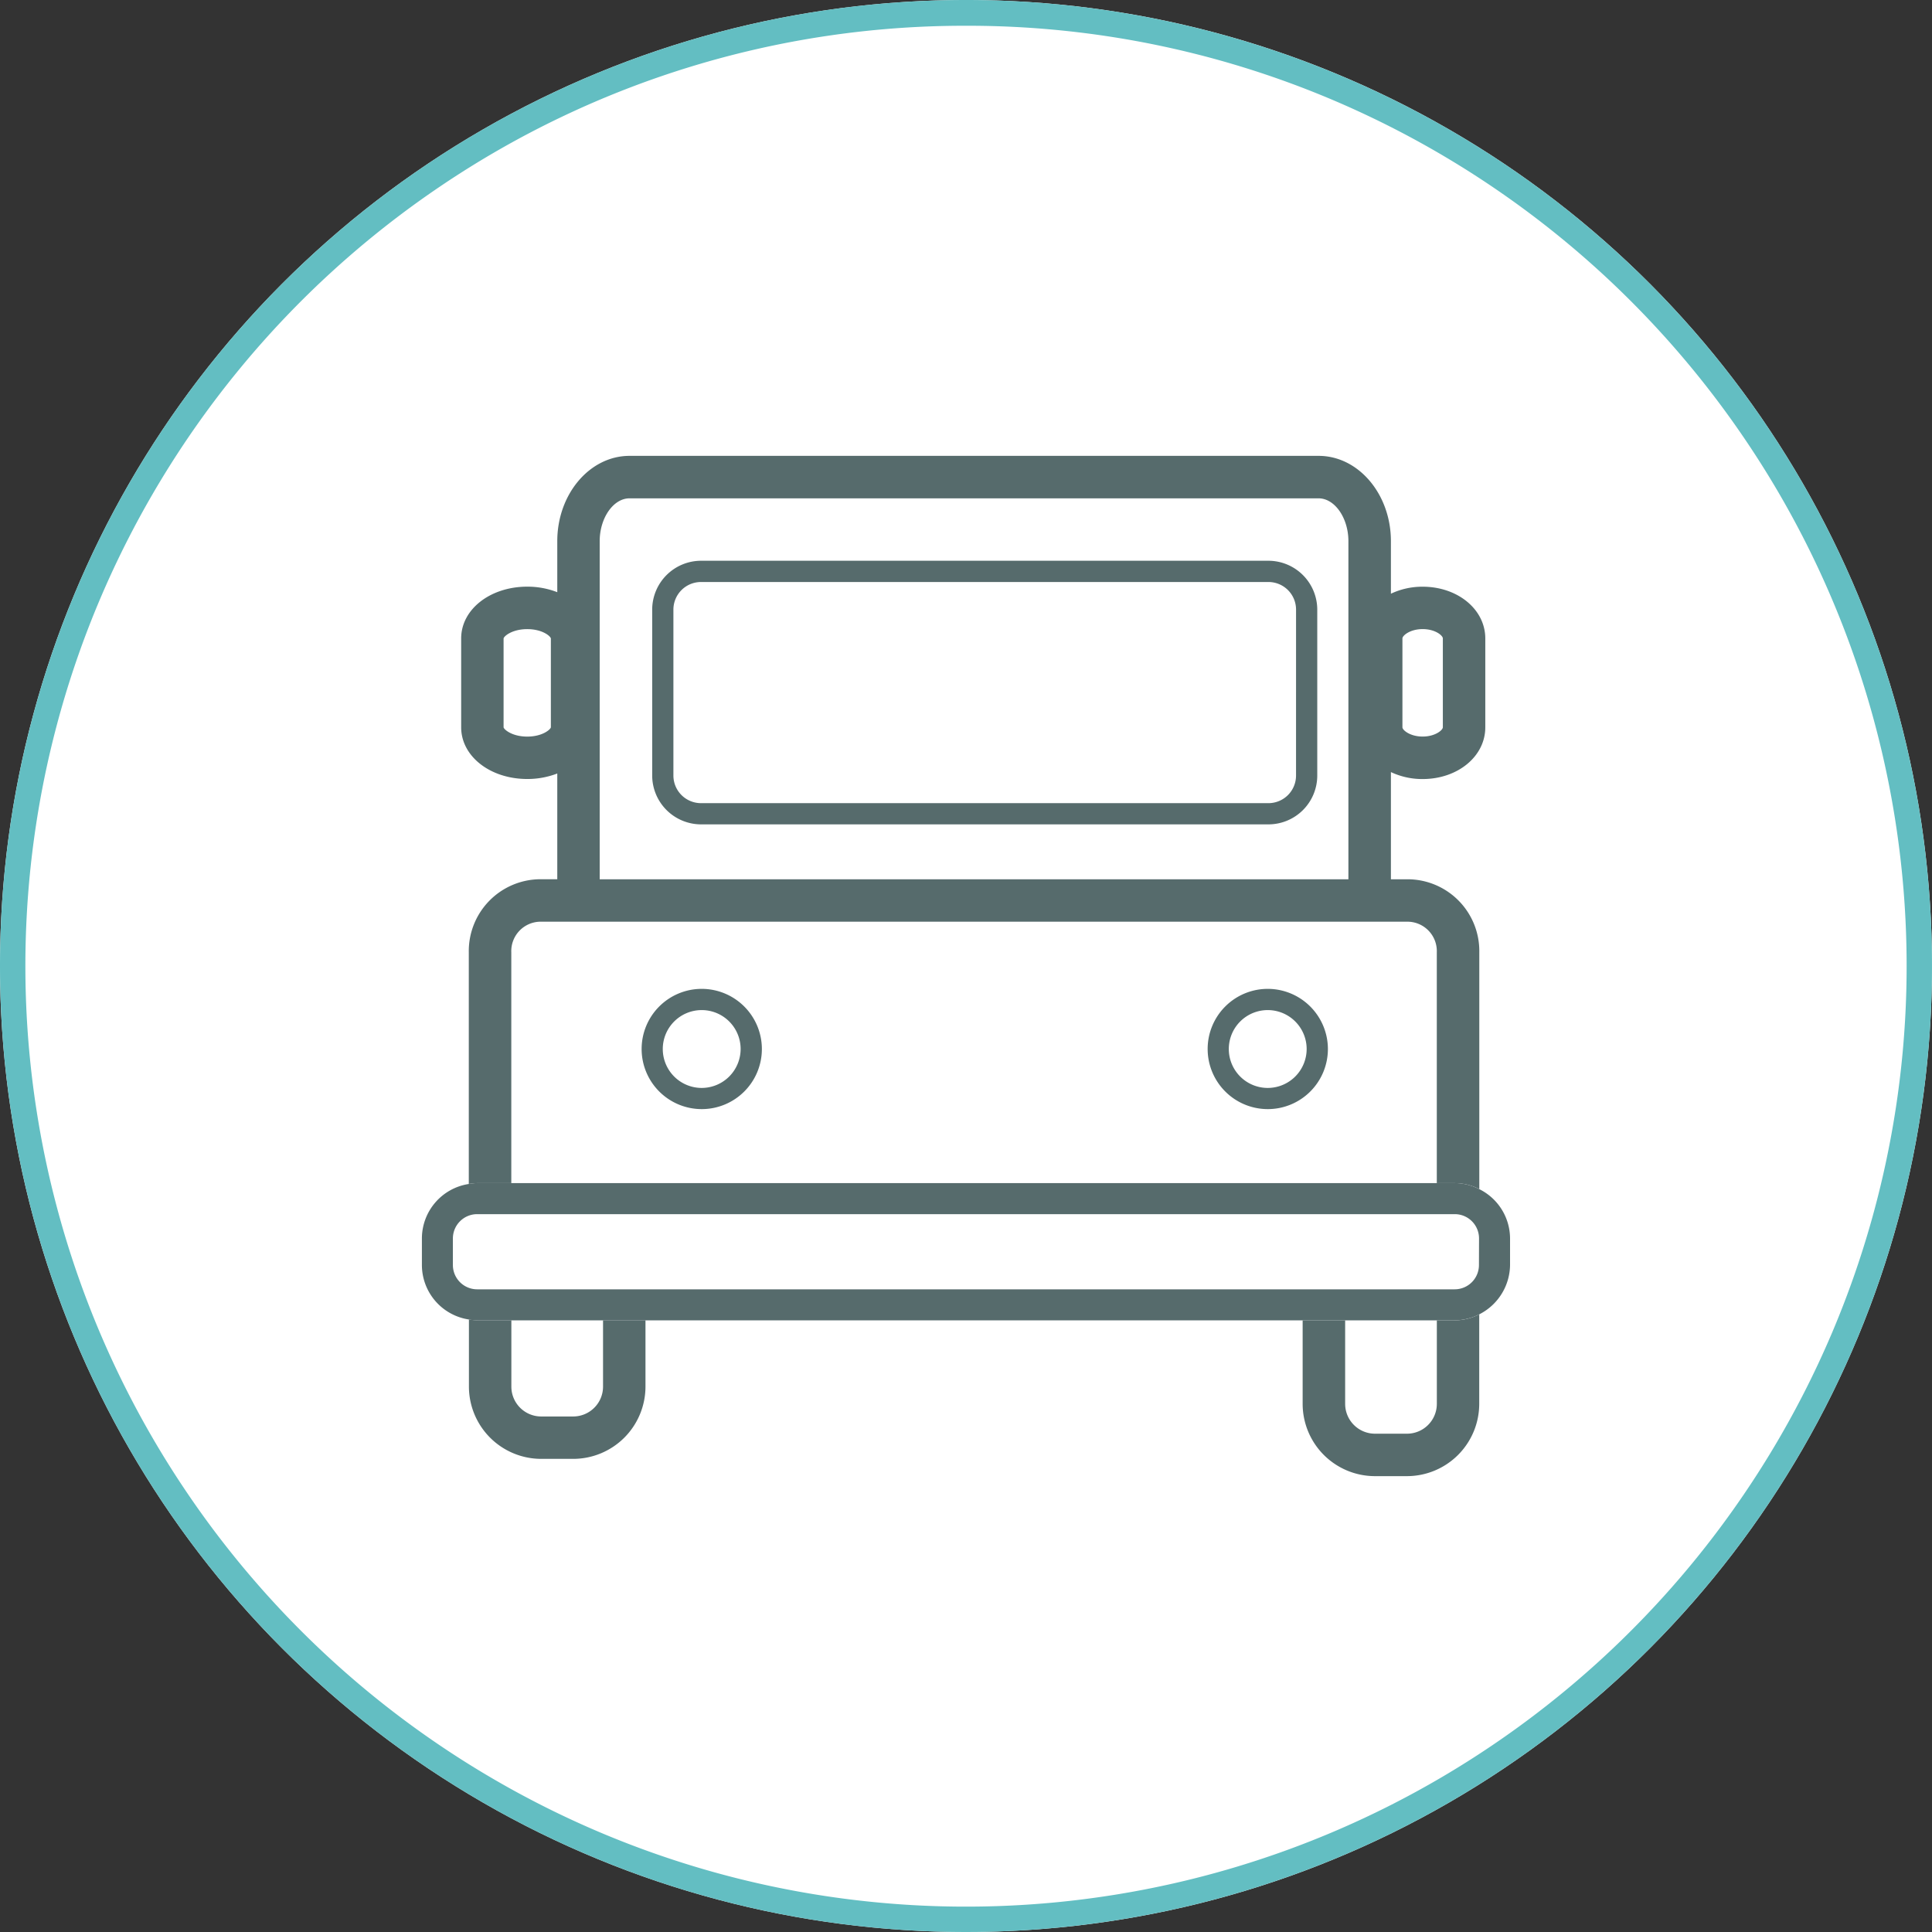
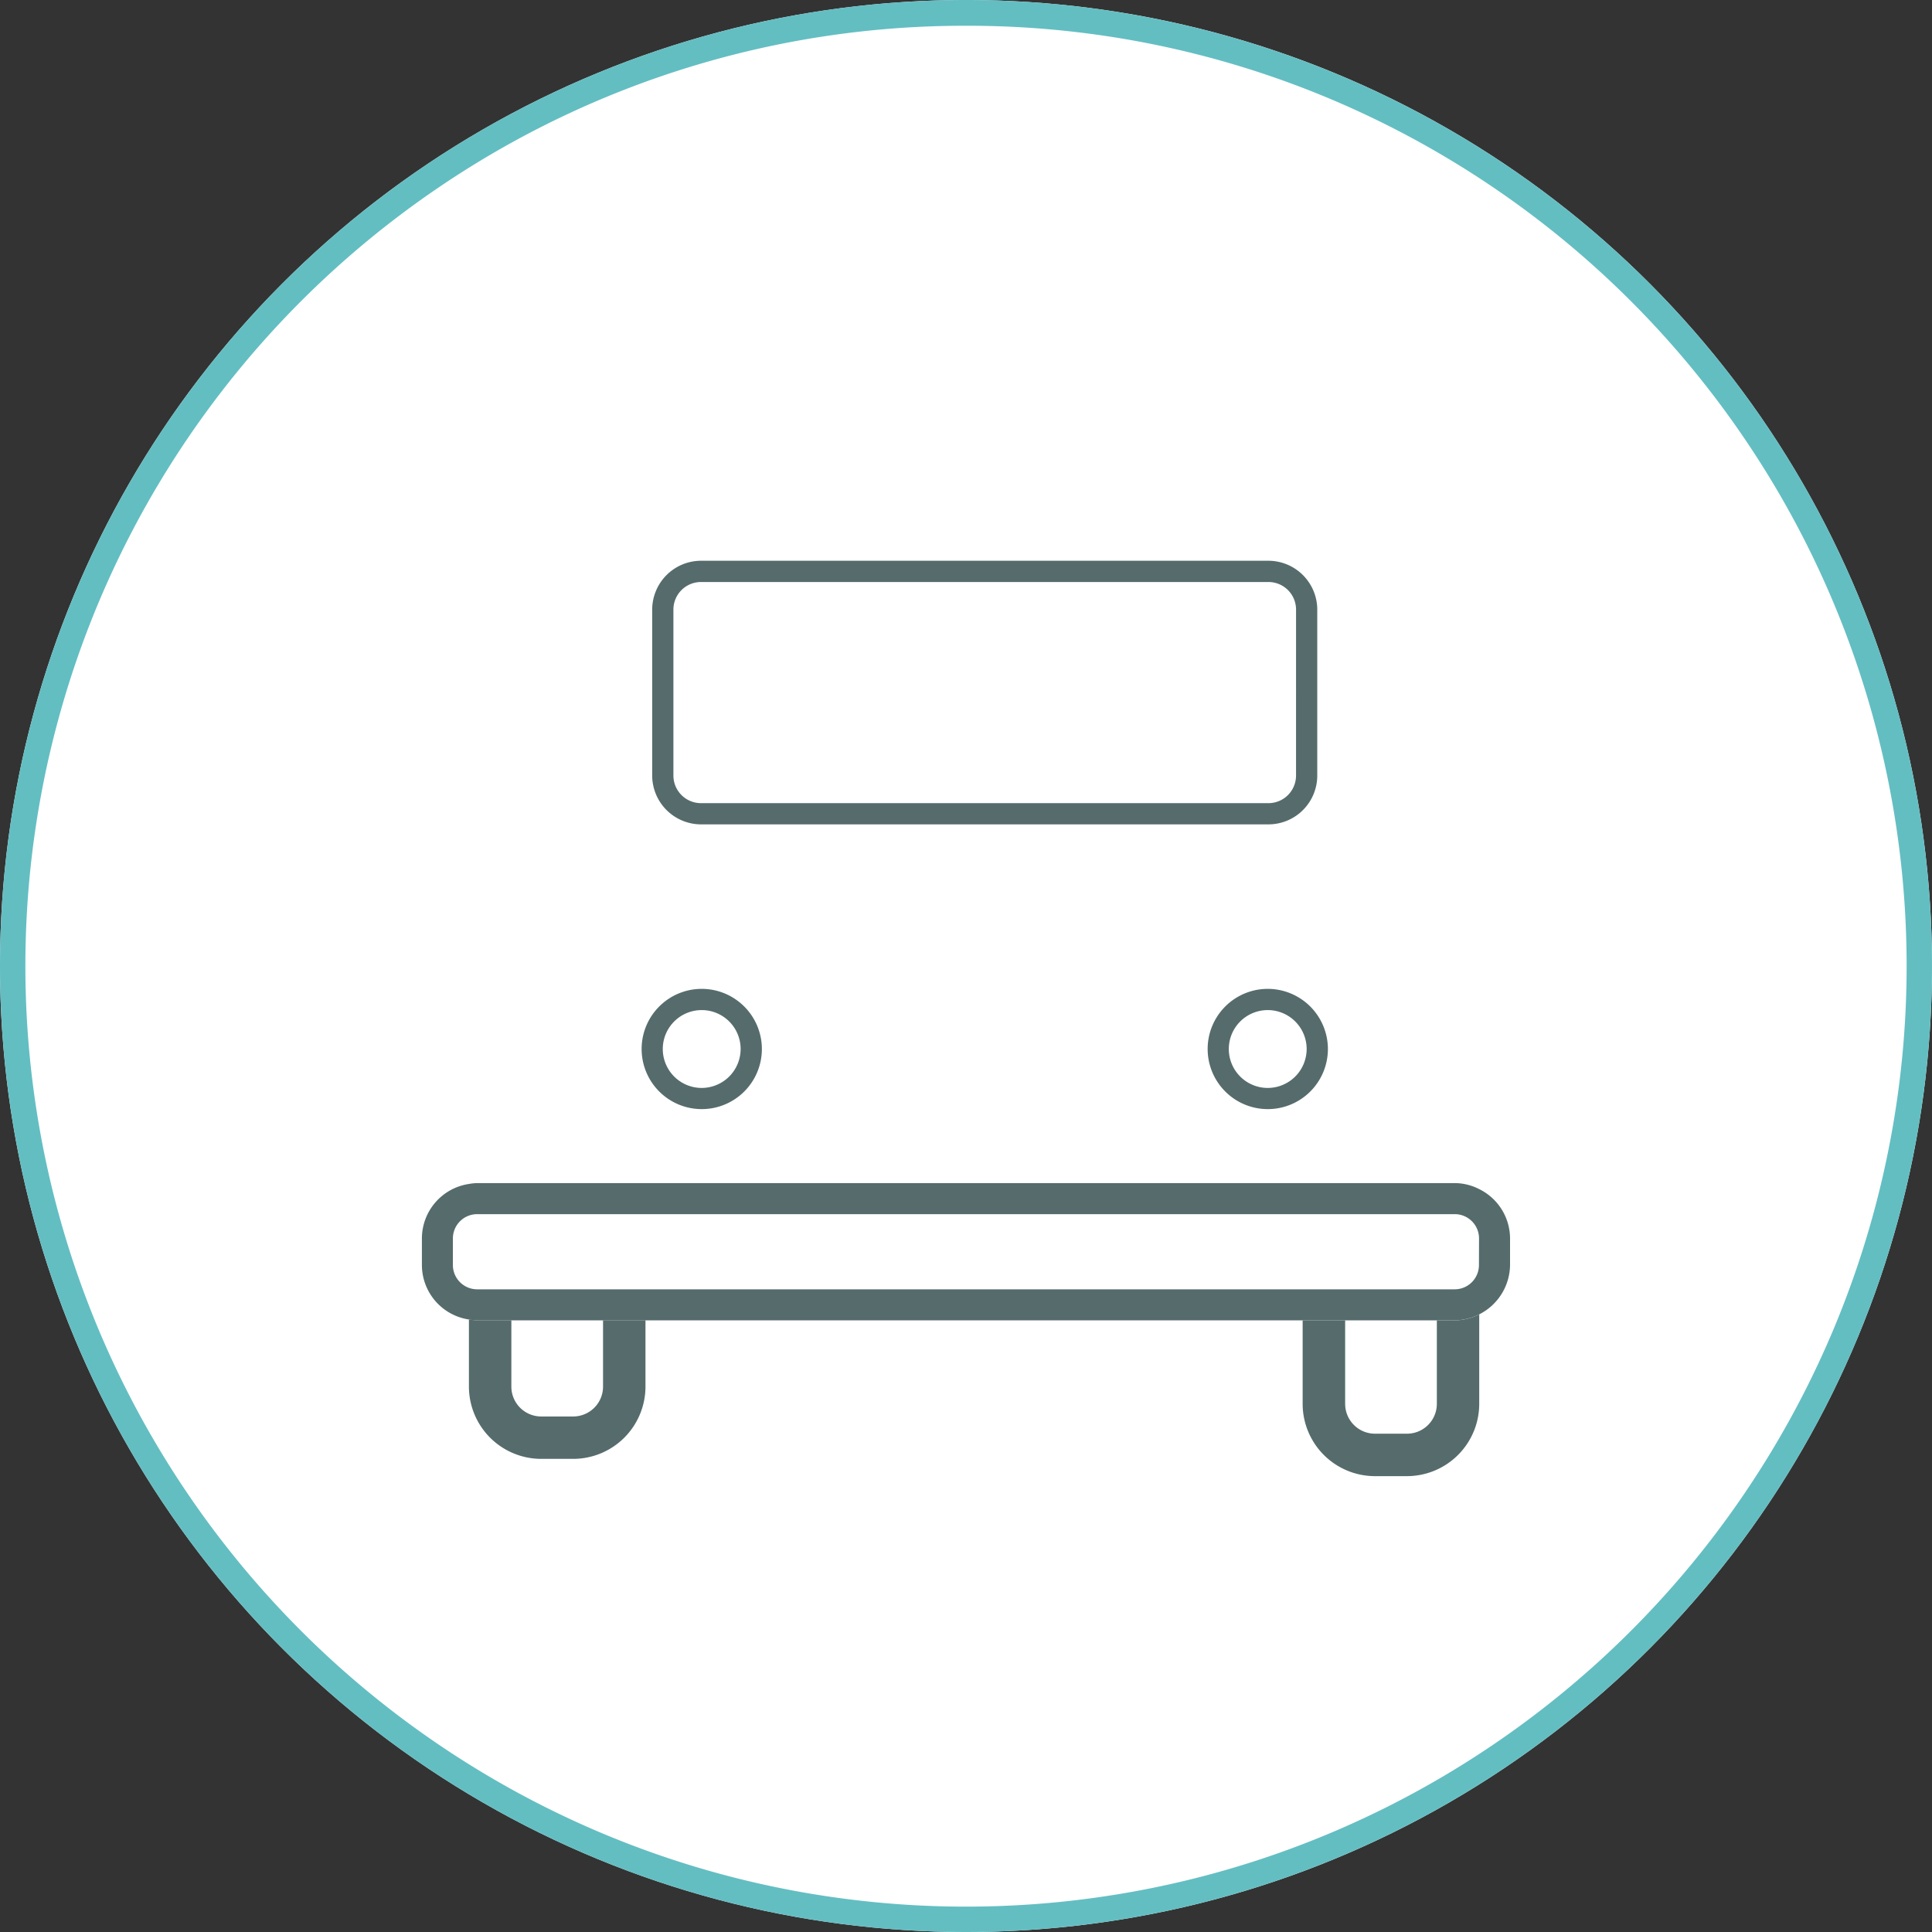
<svg xmlns="http://www.w3.org/2000/svg" width="150" height="150" viewBox="0 0 150 150">
  <rect x="0" y="0" width="150" height="150" fill="#333333" stroke="none" />
  <defs>
    <clipPath id="clip-path">
      <rect id="長方形_37" data-name="長方形 37" width="84.487" height="79.216" fill="#566b6c" />
    </clipPath>
  </defs>
  <g id="グループ_32" data-name="グループ 32" transform="translate(3130 -2239)">
    <circle id="楕円形_4" data-name="楕円形 4" cx="75" cy="75" r="75" transform="translate(-3130 2239)" fill="#fff" />
    <path id="楕円形_4_-_アウトライン" data-name="楕円形 4 - アウトライン" d="M75,2A72.65,72.65,0,0,0,34.186,14.466,73.219,73.219,0,0,0,7.736,46.586a72.9,72.9,0,0,0,6.73,69.228,73.219,73.219,0,0,0,32.12,26.451,72.9,72.9,0,0,0,69.228-6.73,73.219,73.219,0,0,0,26.451-32.12,72.9,72.9,0,0,0-6.73-69.228,73.219,73.219,0,0,0-32.12-26.451A72.541,72.541,0,0,0,75,2m0-2A75,75,0,1,1,0,75,75,75,0,0,1,75,0Z" transform="translate(-3130 2239)" fill="#63bec2" />
    <g id="グループ_14" data-name="グループ 14" transform="translate(-3097.244 2274.392)">
      <g id="グループ_13" data-name="グループ 13" transform="translate(0 0)" clip-path="url(#clip-path)">
        <path id="パス_12" data-name="パス 12" d="M11.858,31.749a2.319,2.319,0,0,1-2.317,2.317H7.055A2.318,2.318,0,0,1,4.74,31.749V26.6H2.084a4.123,4.123,0,0,1-.639-.068v5.213a5.617,5.617,0,0,0,5.61,5.612H9.541a5.617,5.617,0,0,0,5.612-5.612V26.6H11.858Z" transform="translate(2.206 40.517)" fill="#566b6c" />
        <path id="パス_13" data-name="パス 13" d="M37.479,26.843v6.484a2.319,2.319,0,0,1-2.317,2.317H32.675a2.318,2.318,0,0,1-2.315-2.317V26.843h-3.3v6.484a5.617,5.617,0,0,0,5.612,5.612h2.486a5.617,5.617,0,0,0,5.612-5.612V26.378a4.211,4.211,0,0,1-1.9.465Z" transform="translate(41.321 40.276)" fill="#566b6c" />
-         <path id="パス_14" data-name="パス 14" d="M5.1,56.465V38.537a2.283,2.283,0,0,1,2.181-2.368H74.775a2.285,2.285,0,0,1,2.181,2.368V56.465h1.4a4.179,4.179,0,0,1,1.9.465V38.537a5.577,5.577,0,0,0-5.476-5.663H73.393V24.551a5.709,5.709,0,0,0,2.464.541c2.726,0,4.864-1.761,4.864-4.015v-6.9c0-2.254-2.138-4.018-4.864-4.018a5.709,5.709,0,0,0-2.464.543V6.623C73.393,2.972,70.873,0,67.78,0h-53.5c-3.093,0-5.61,2.972-5.61,6.623v3.962a6.392,6.392,0,0,0-2.33-.43c-2.878,0-5.132,1.764-5.132,4.018v6.9c0,2.254,2.254,4.015,5.132,4.015a6.445,6.445,0,0,0,2.33-.427v8.21H7.283A5.579,5.579,0,0,0,1.8,38.537V56.53a4.526,4.526,0,0,1,.644-.066ZM74.287,14.173c0-.22.591-.723,1.569-.723s1.569.5,1.569.723v6.9c0,.22-.594.72-1.569.72s-1.569-.5-1.569-.72ZM11.963,6.623c0-1.8,1.061-3.325,2.315-3.325h53.5c1.253,0,2.315,1.521,2.315,3.325V32.874H11.963ZM8.172,21.076c-.028.167-.654.72-1.834.72s-1.809-.553-1.837-.72v-6.9c.025-.169.652-.723,1.837-.723s1.807.553,1.834.723Z" transform="translate(1.841 0.001)" fill="#566b6c" />
        <path id="パス_15" data-name="パス 15" d="M80.194,22.345H4.291a4.188,4.188,0,0,0-.644.068A4.284,4.284,0,0,0,0,26.638V28.71a4.284,4.284,0,0,0,3.649,4.225A4.122,4.122,0,0,0,4.291,33h75.9a4.348,4.348,0,0,0,4.293-4.291V26.638a4.282,4.282,0,0,0-2.4-3.828,4.211,4.211,0,0,0-1.9-.465m1.885,6.365a1.884,1.884,0,0,1-1.885,1.882H4.291A1.886,1.886,0,0,1,2.406,28.71V26.638a1.888,1.888,0,0,1,1.885-1.882h75.9a1.886,1.886,0,0,1,1.885,1.882Z" transform="translate(0 34.118)" fill="#566b6c" />
        <path id="パス_16" data-name="パス 16" d="M54.922,3.223H10.866a3.8,3.8,0,0,0-3.79,3.79V19.9a3.8,3.8,0,0,0,3.79,3.79H54.922a3.793,3.793,0,0,0,3.79-3.79V7.013a3.8,3.8,0,0,0-3.79-3.79M57.064,19.9a2.144,2.144,0,0,1-2.143,2.143H10.866A2.144,2.144,0,0,1,8.723,19.9V7.013a2.143,2.143,0,0,1,2.143-2.14H54.922a2.143,2.143,0,0,1,2.143,2.14Z" transform="translate(10.804 4.922)" fill="#566b6c" />
        <path id="パス_17" data-name="パス 17" d="M11.42,16.377a4.668,4.668,0,1,0,4.67,4.67,4.675,4.675,0,0,0-4.67-4.67m0,7.692a3.022,3.022,0,1,1,3.02-3.022,3.027,3.027,0,0,1-3.02,3.022" transform="translate(10.306 25.006)" fill="#566b6c" />
        <path id="パス_18" data-name="パス 18" d="M28.813,16.377a4.668,4.668,0,1,0,4.67,4.67,4.677,4.677,0,0,0-4.67-4.67m0,7.692a3.022,3.022,0,1,1,3.02-3.022,3.025,3.025,0,0,1-3.02,3.022" transform="translate(36.859 25.006)" fill="#566b6c" />
      </g>
    </g>
  </g>
</svg>